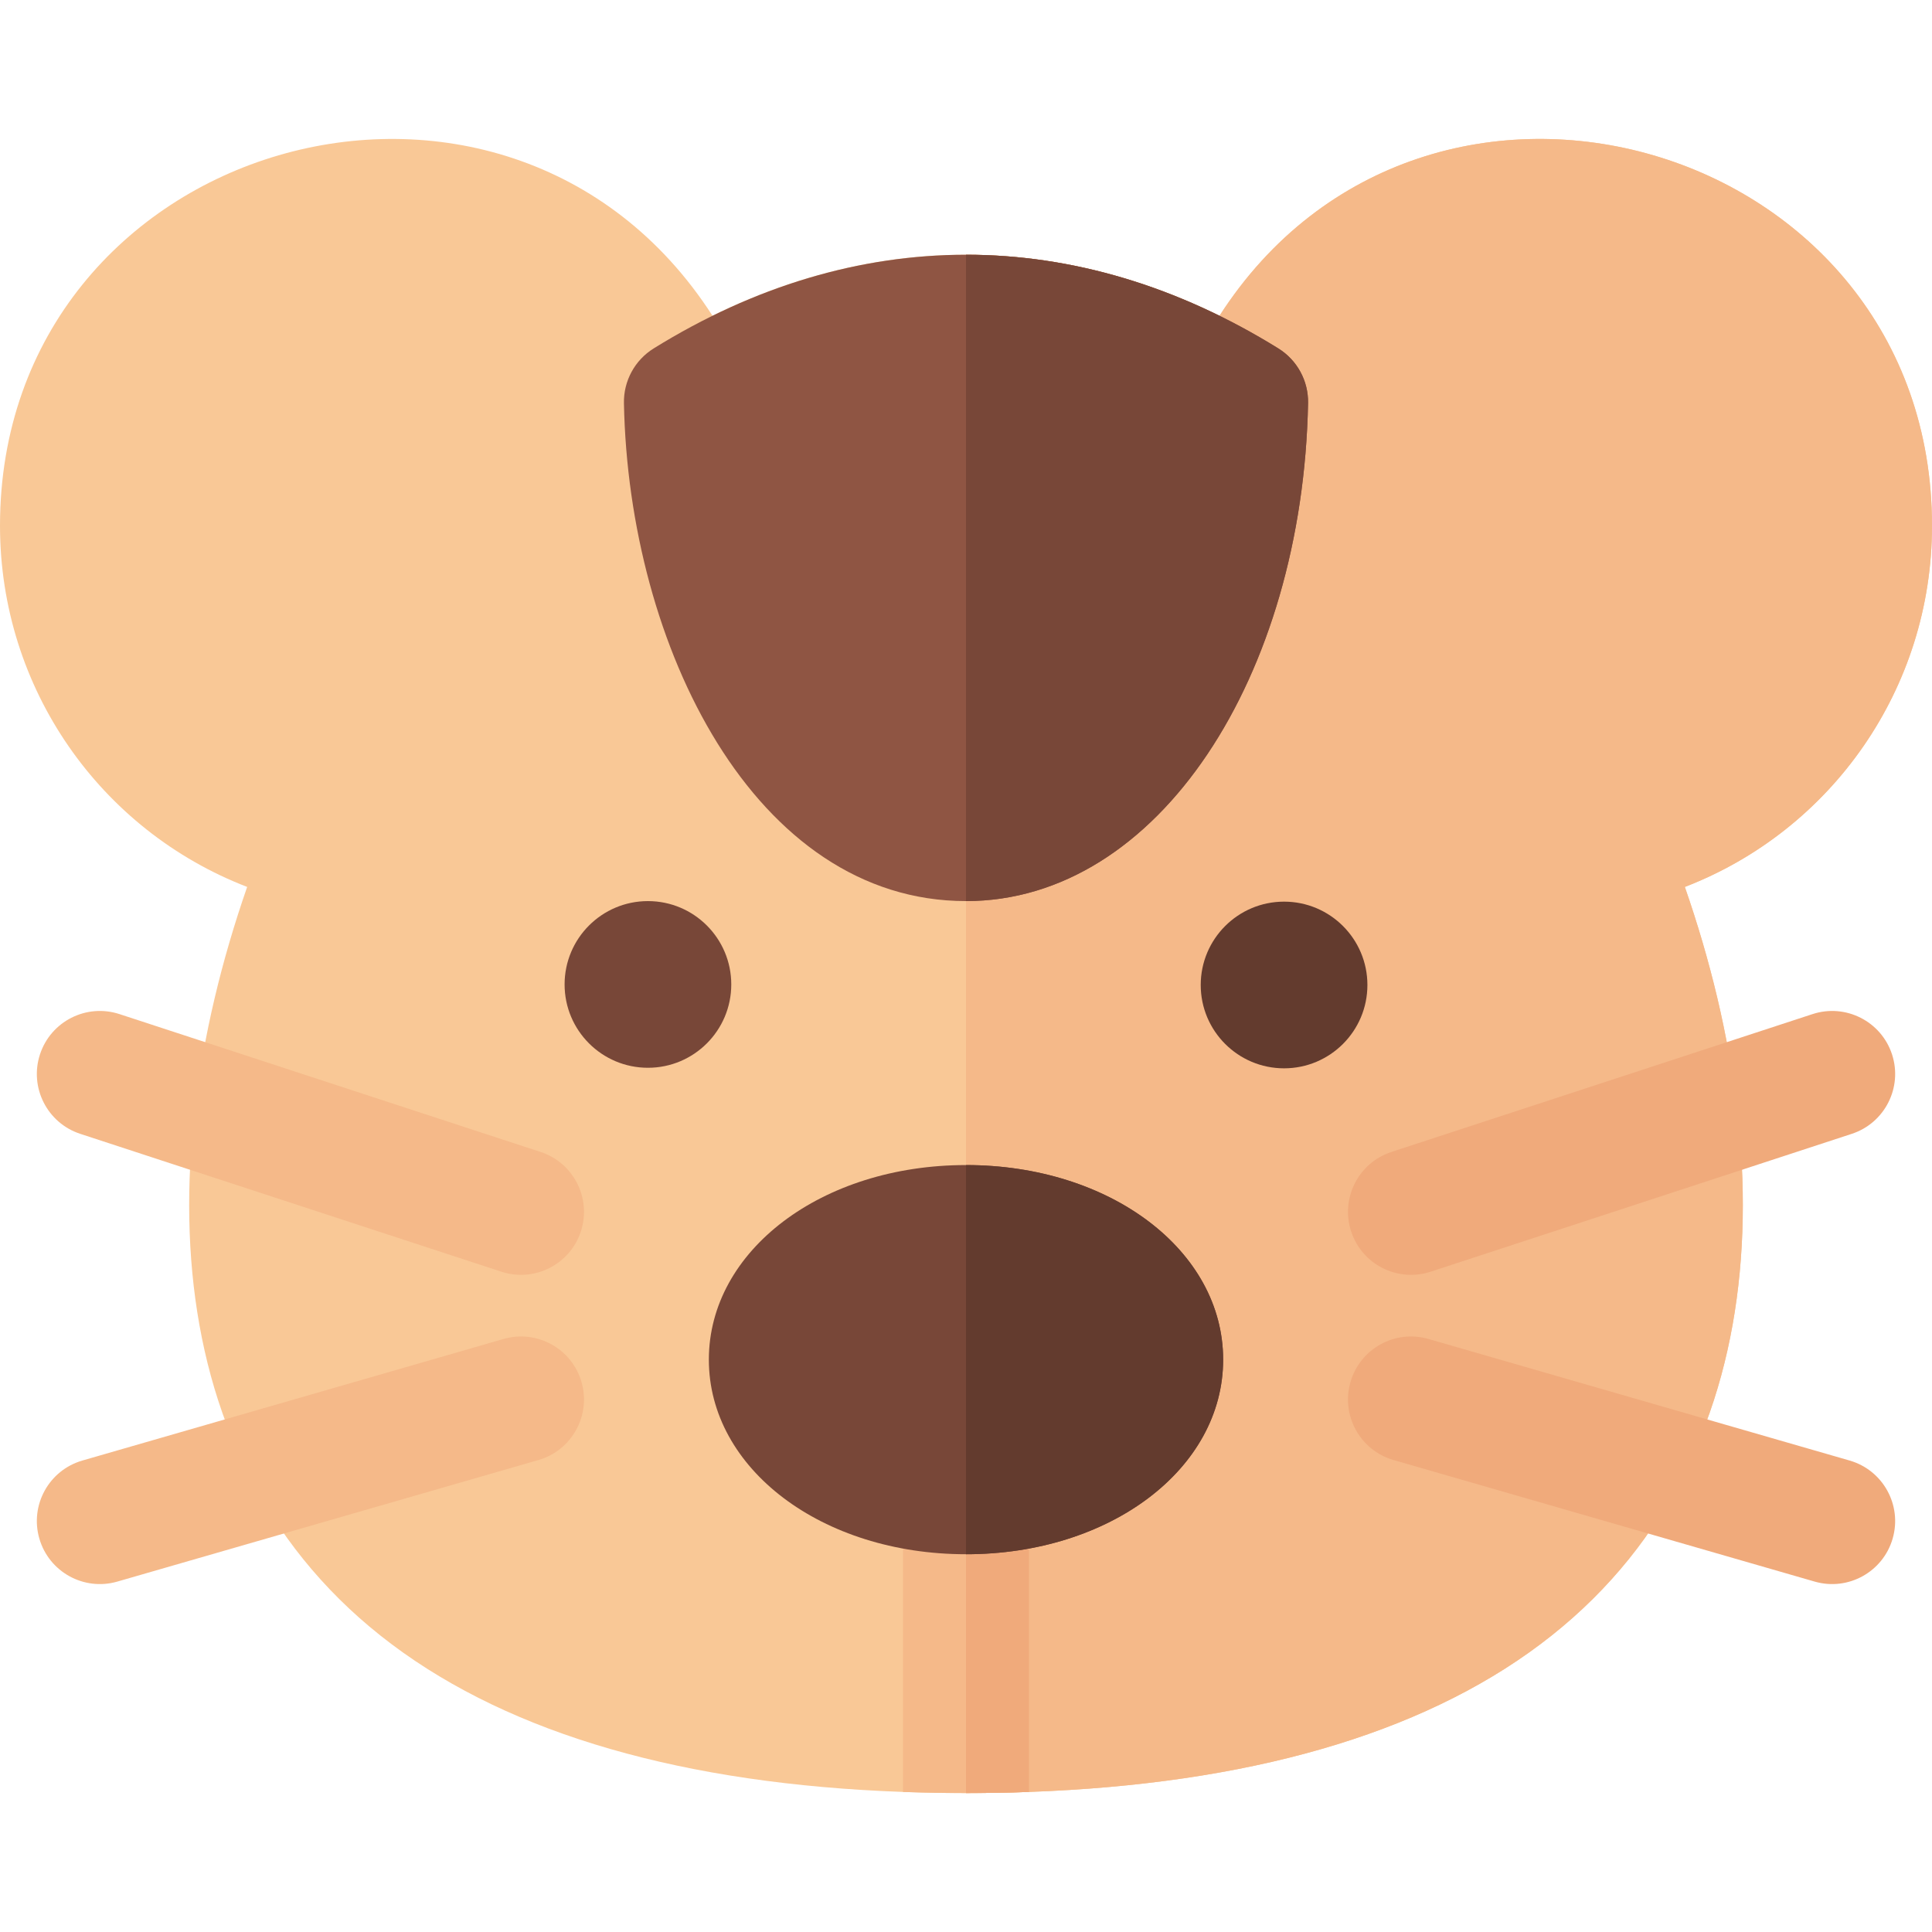
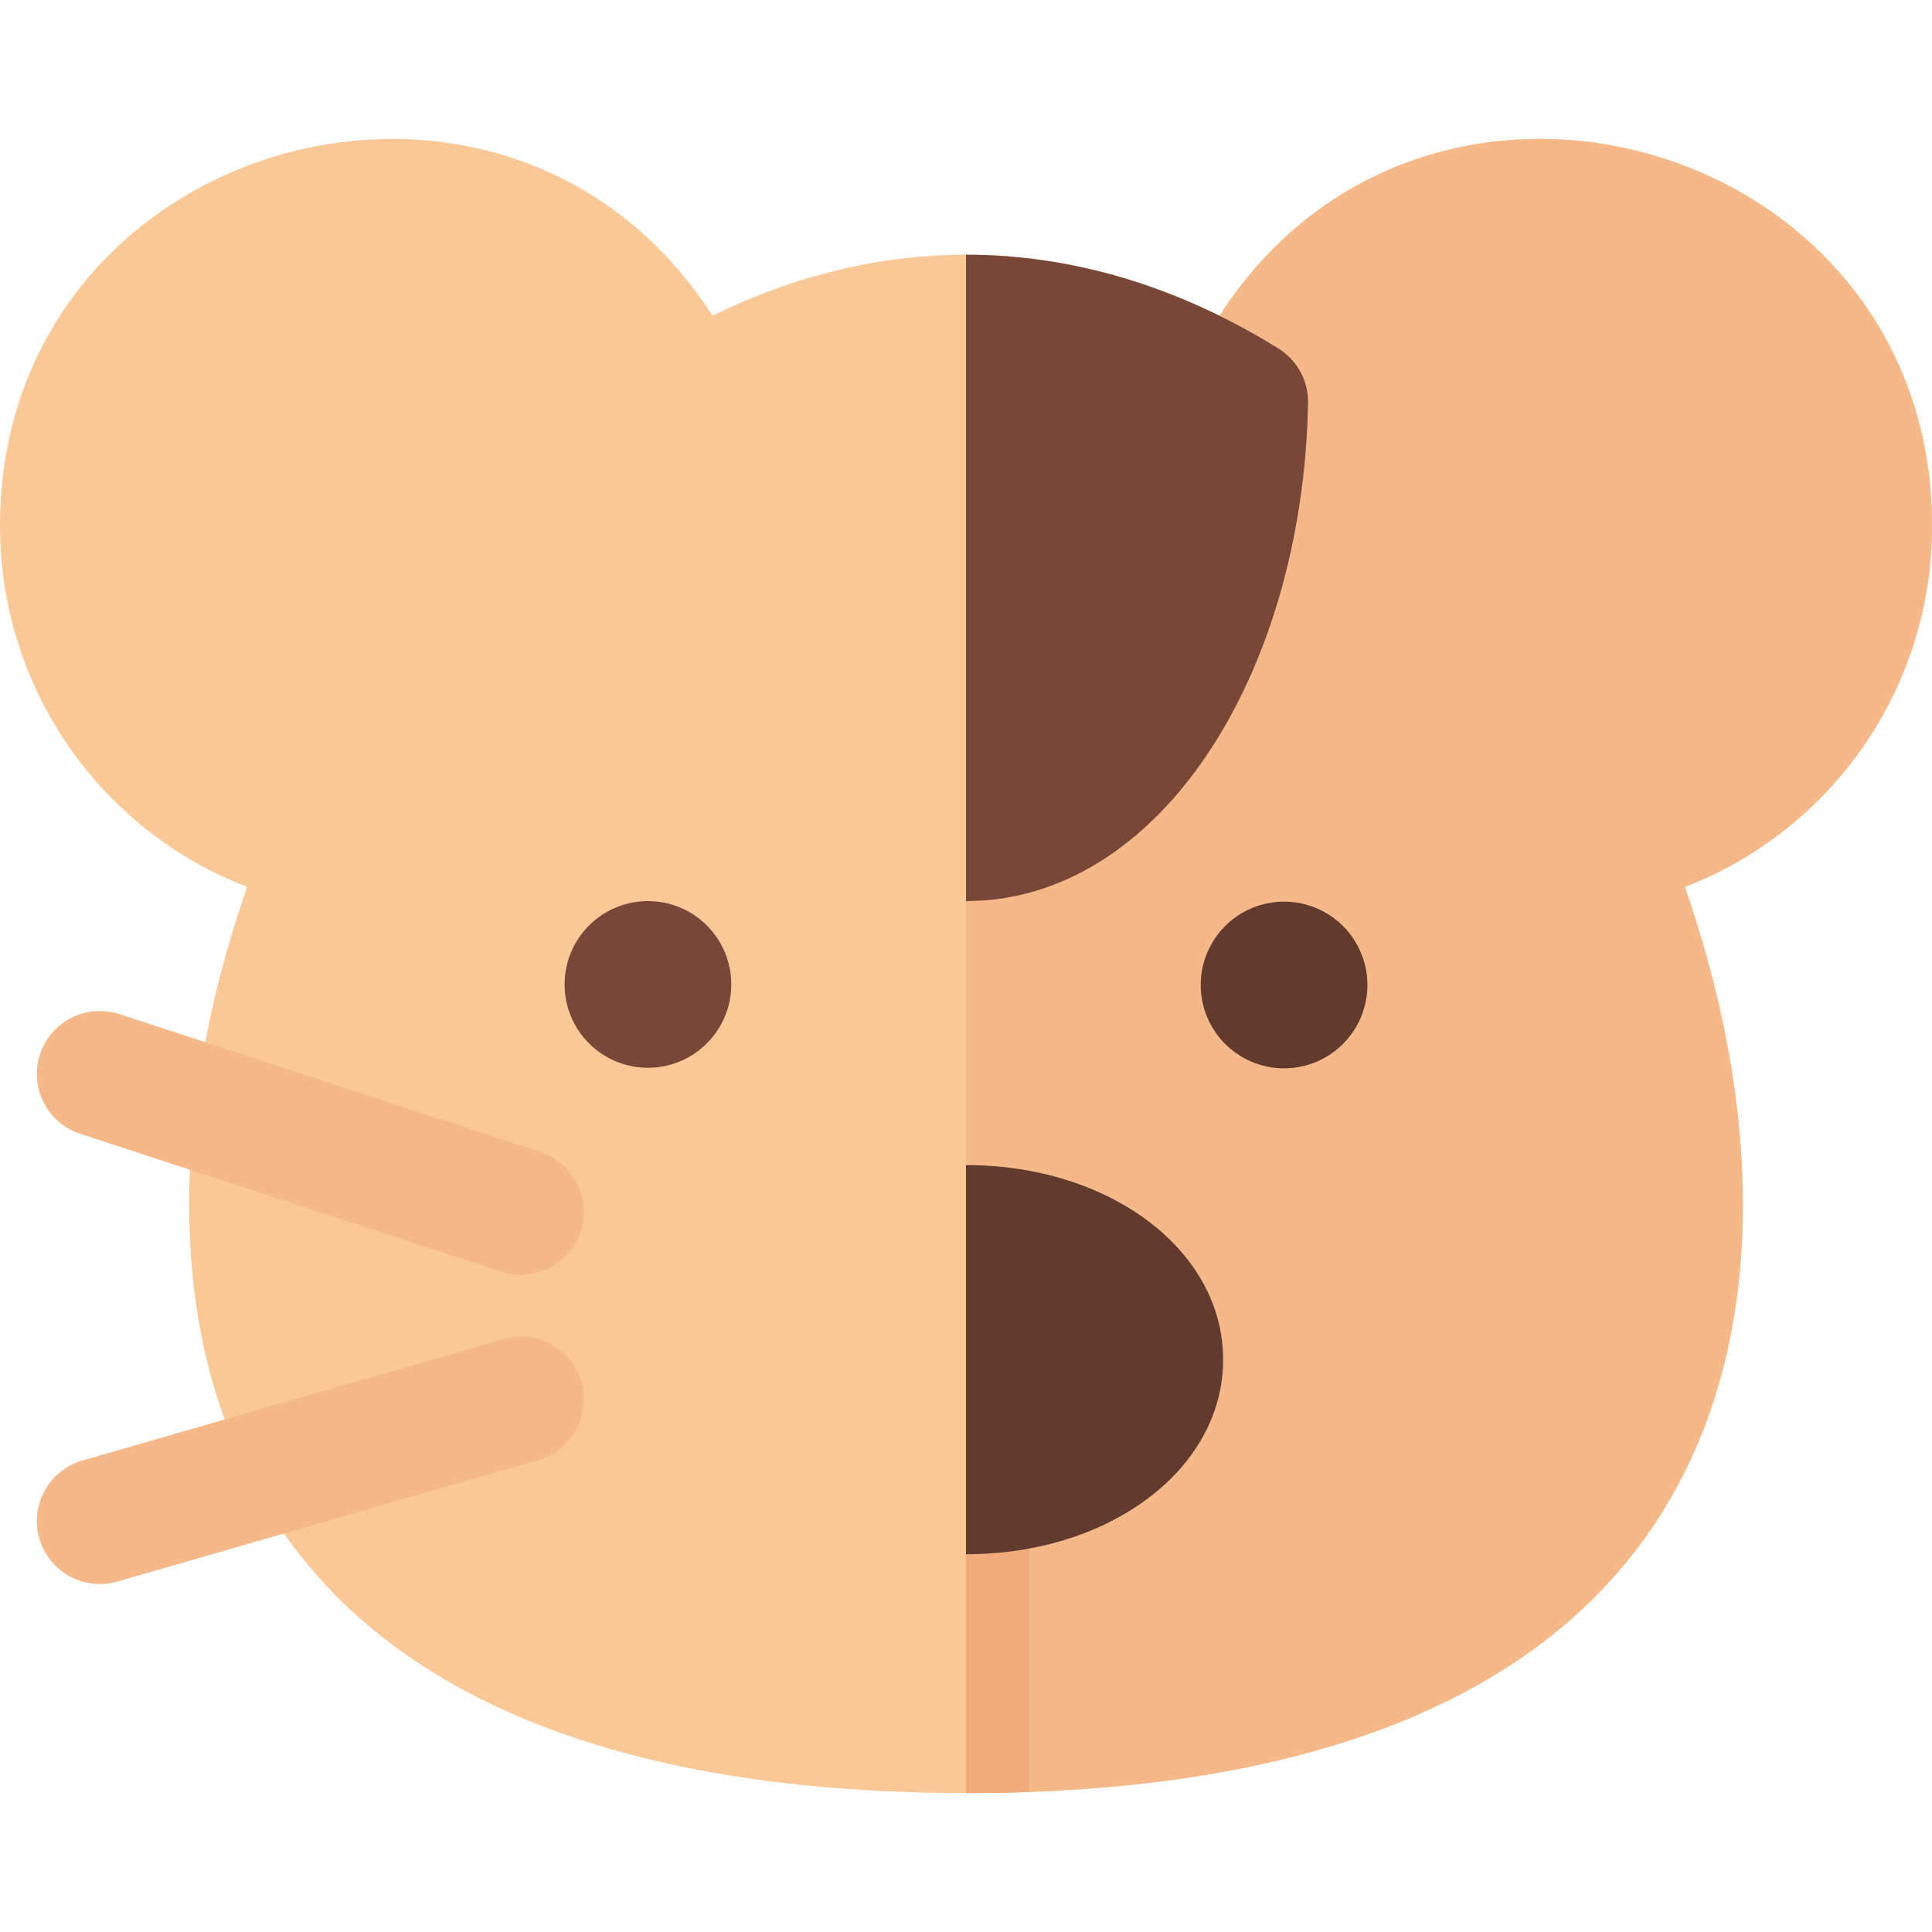
<svg xmlns="http://www.w3.org/2000/svg" height="800px" width="800px" version="1.1" id="Layer_1" viewBox="0 0 512 512" xml:space="preserve">
  <path style="fill:#F9C896;" d="M256,475.176c-60.329,0-108.376-11.083-142.803-32.939C43.01,397.679,38.379,313.036,65.501,235.045  C26.6,220.055,0,182.466,0,139.332C0,37.057,133.94-1.635,188.818,83.681c43.841-21.565,90.523-21.567,134.366,0  C378.06-1.637,512,37.058,512,139.332c0,43.134-26.6,80.722-65.501,95.713c27.058,77.737,22.613,162.567-47.707,207.2  C364.364,464.097,316.321,475.176,256,475.176z" />
  <g>
    <path style="fill:#F5B989;" d="M512,139.332C512,37.057,378.06-1.637,323.182,83.681C301.262,72.898,278.63,67.506,256,67.506   v407.669c60.321,0,108.364-11.079,142.791-32.93c70.32-44.634,74.766-129.463,47.707-207.2C485.4,220.055,512,182.466,512,139.332z   " />
-     <path style="fill:#F5B989;" d="M256,475.176c5.674,0,11.24-0.098,16.696-0.294v-79.688c0-9.22-7.475-16.696-16.696-16.696   s-16.696,7.475-16.696,16.696v79.688C244.76,475.077,250.326,475.176,256,475.176z" />
  </g>
  <path style="fill:#F0AA7B;" d="M256,378.497v96.678c5.674,0,11.24-0.098,16.696-0.294v-79.688  C272.696,385.972,265.22,378.497,256,378.497z" />
  <g>
    <path style="fill:#F5B989;" d="M132.872,337.015L21.268,300.481c-8.763-2.868-13.541-12.298-10.673-21.062   c2.869-8.762,12.295-13.537,21.062-10.673l111.604,36.533c8.763,2.868,13.541,12.299,10.673,21.062   C151.071,335.084,141.66,339.887,132.872,337.015z" />
    <path style="fill:#F5B989;" d="M10.423,407.727c-2.558-8.859,2.551-18.114,11.41-20.67l111.604-32.216   c8.863-2.56,18.113,2.551,20.67,11.41s-2.551,18.114-11.41,20.67L31.094,419.137C22.237,421.694,12.981,416.589,10.423,407.727z" />
  </g>
-   <path style="fill:#784738;" d="M256,411.888c-38.213,0-68.147-22.652-68.147-51.568c0-28.916,29.934-51.567,68.147-51.567  s68.147,22.652,68.147,51.567C324.147,389.238,294.213,411.888,256,411.888z" />
-   <path style="fill:#8F5543;" d="M256,238.798c-56.008,0-89.409-67.538-90.65-131.959c-0.115-5.891,2.886-11.405,7.894-14.511  c53.369-33.091,112.148-33.091,165.513,0c5.008,3.105,8.007,8.619,7.894,14.511C345.258,179.012,307.102,238.798,256,238.798z" />
  <g>
-     <path style="fill:#F0AA7B;" d="M358.065,326.342c-2.868-8.764,1.91-18.194,10.673-21.062l111.605-36.533   c8.762-2.865,18.194,1.91,21.062,10.673c2.868,8.764-1.91,18.194-10.673,21.062l-111.605,36.533   C370.356,339.883,360.933,335.1,358.065,326.342z" />
-     <path style="fill:#F0AA7B;" d="M480.906,419.137l-111.605-32.216c-8.859-2.557-13.968-11.812-11.41-20.67   c2.556-8.859,11.808-13.972,20.67-11.41l111.605,32.216c8.859,2.557,13.968,11.812,11.41,20.67   C499.022,416.583,489.766,421.695,480.906,419.137z" />
-   </g>
+     </g>
  <path style="fill:#633B2E;" d="M256,308.753v103.136c38.213,0,68.147-22.652,68.147-51.568  C324.147,331.404,294.213,308.753,256,308.753z" />
  <g>
    <path style="fill:#784738;" d="M338.757,92.328C312.073,75.782,284.036,67.509,256,67.509v171.288   c51.102,0,89.258-59.786,90.65-131.959C346.764,100.947,343.765,95.433,338.757,92.328z" />
    <circle style="fill:#784738;" cx="171.709" cy="260.886" r="22.086" />
  </g>
  <circle style="fill:#633B2E;" cx="340.291" cy="261.031" r="22.086" />
</svg>